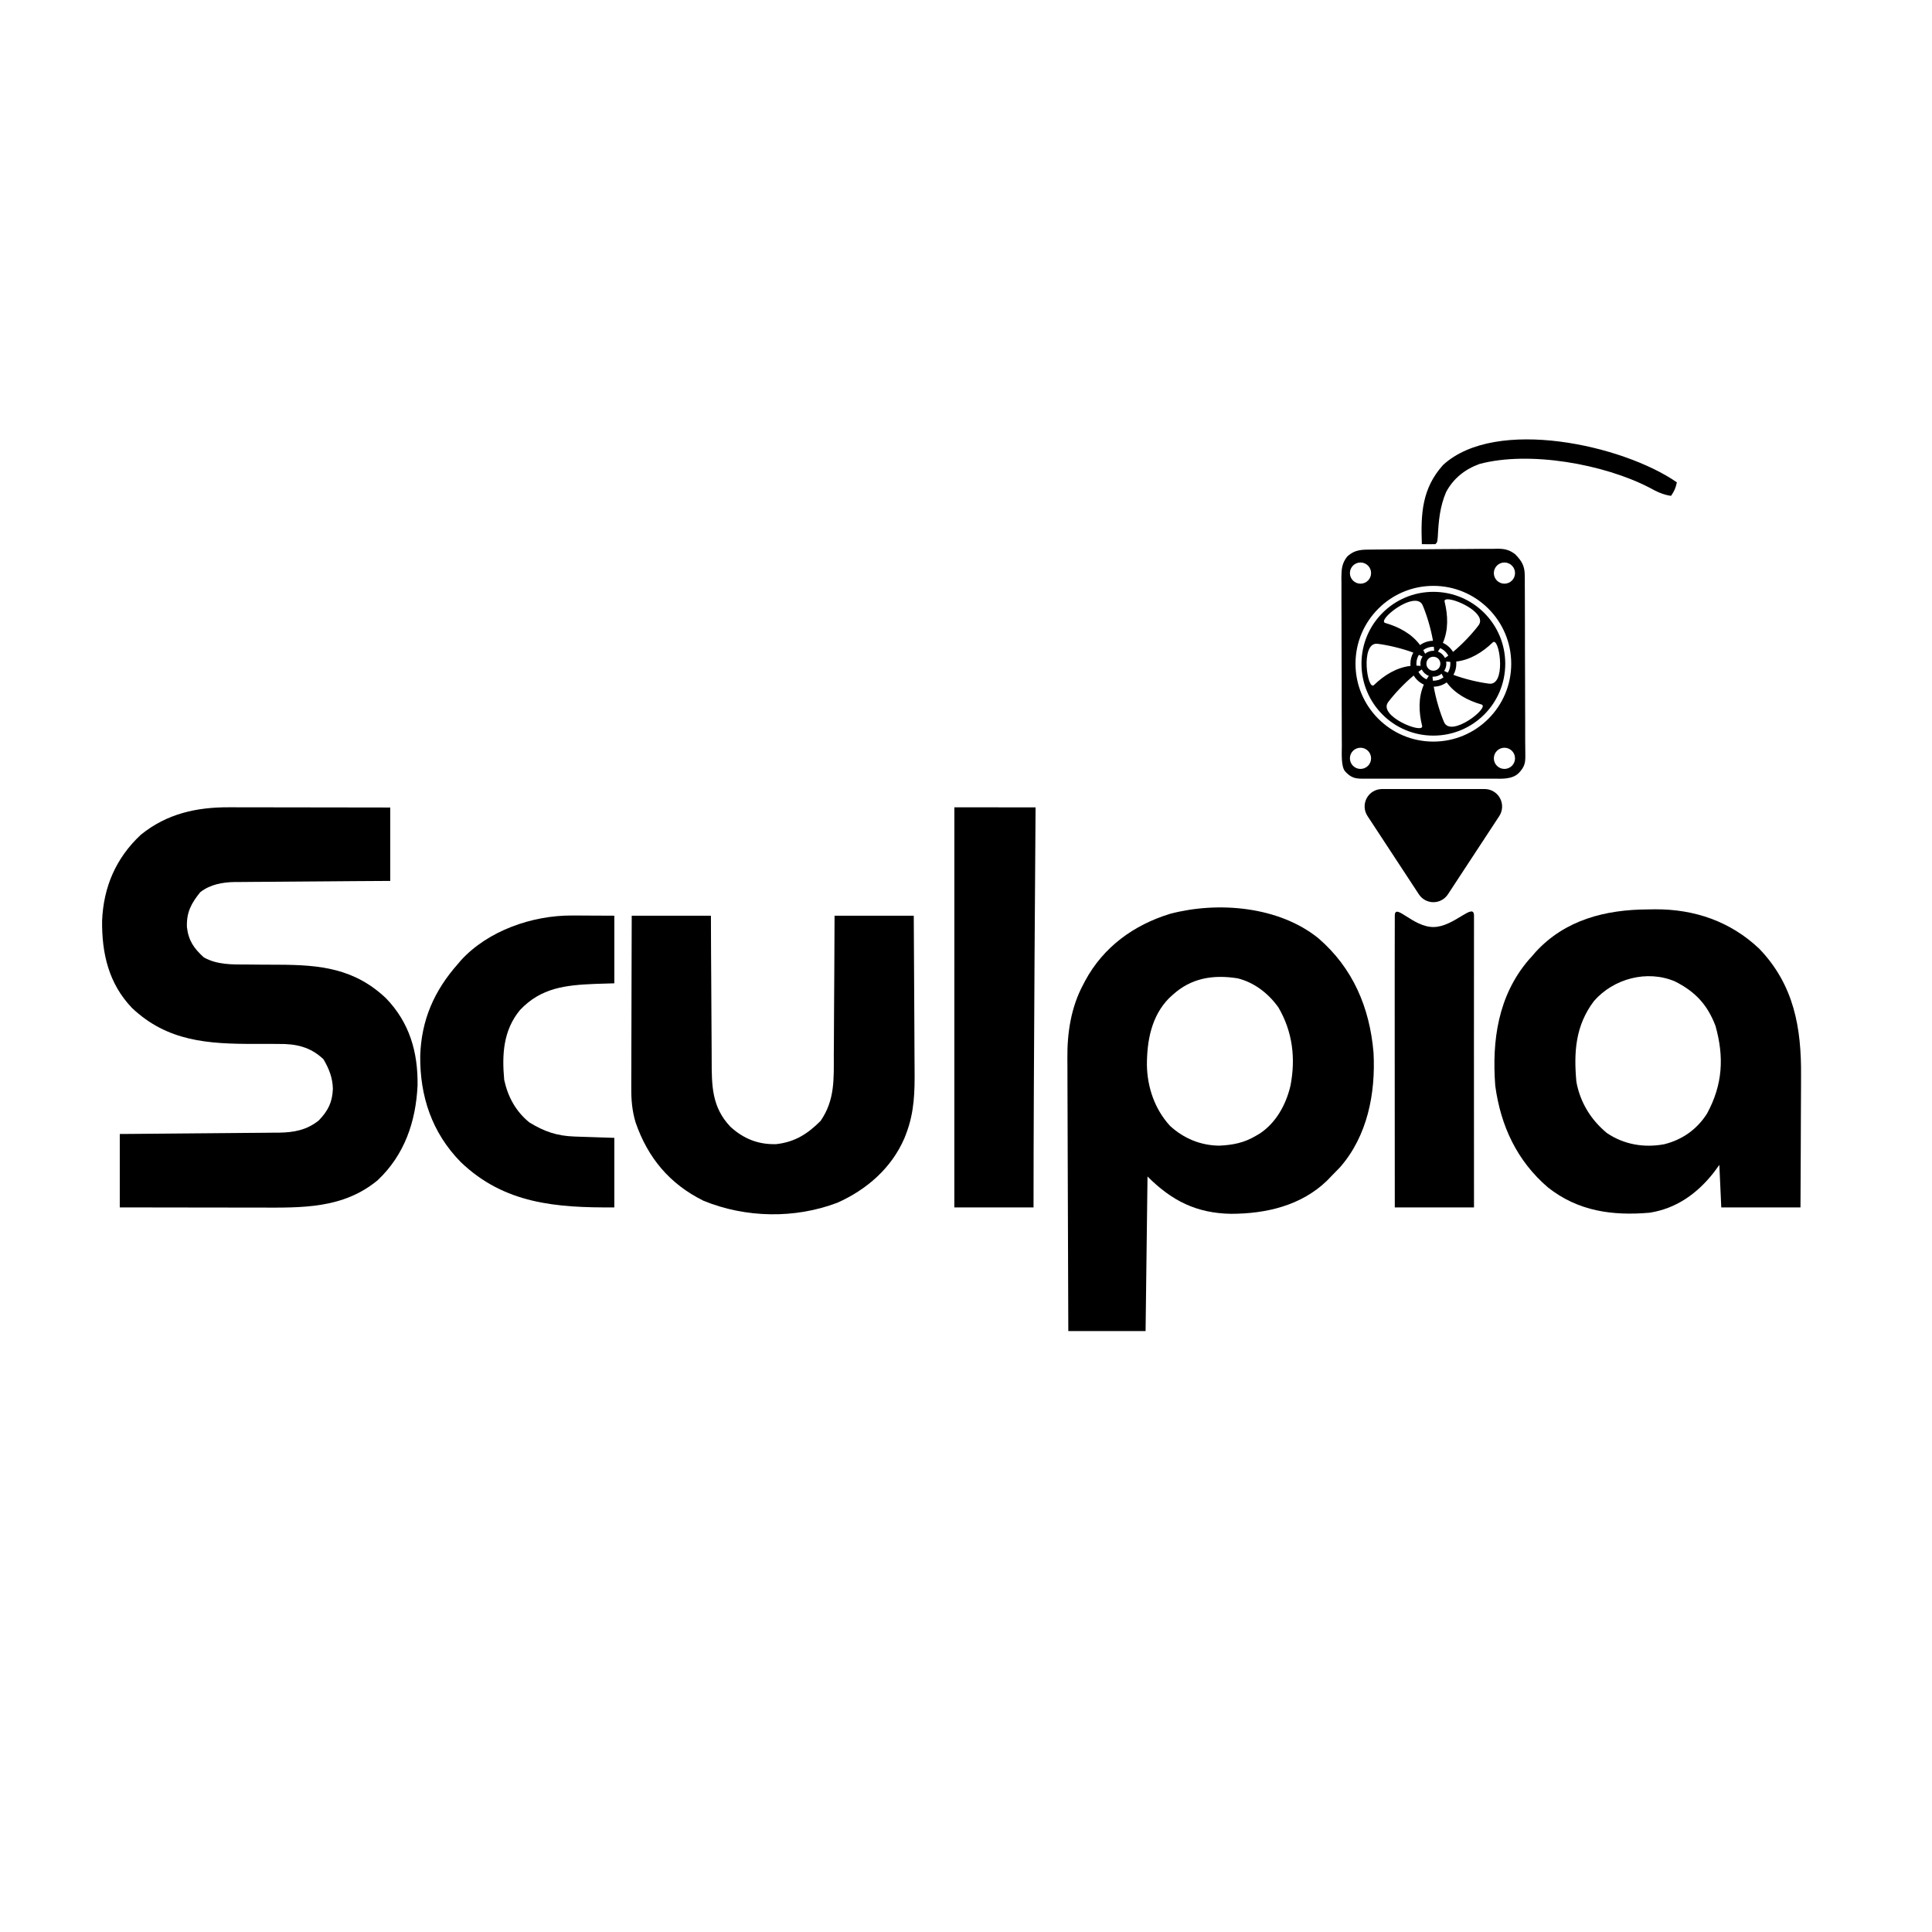
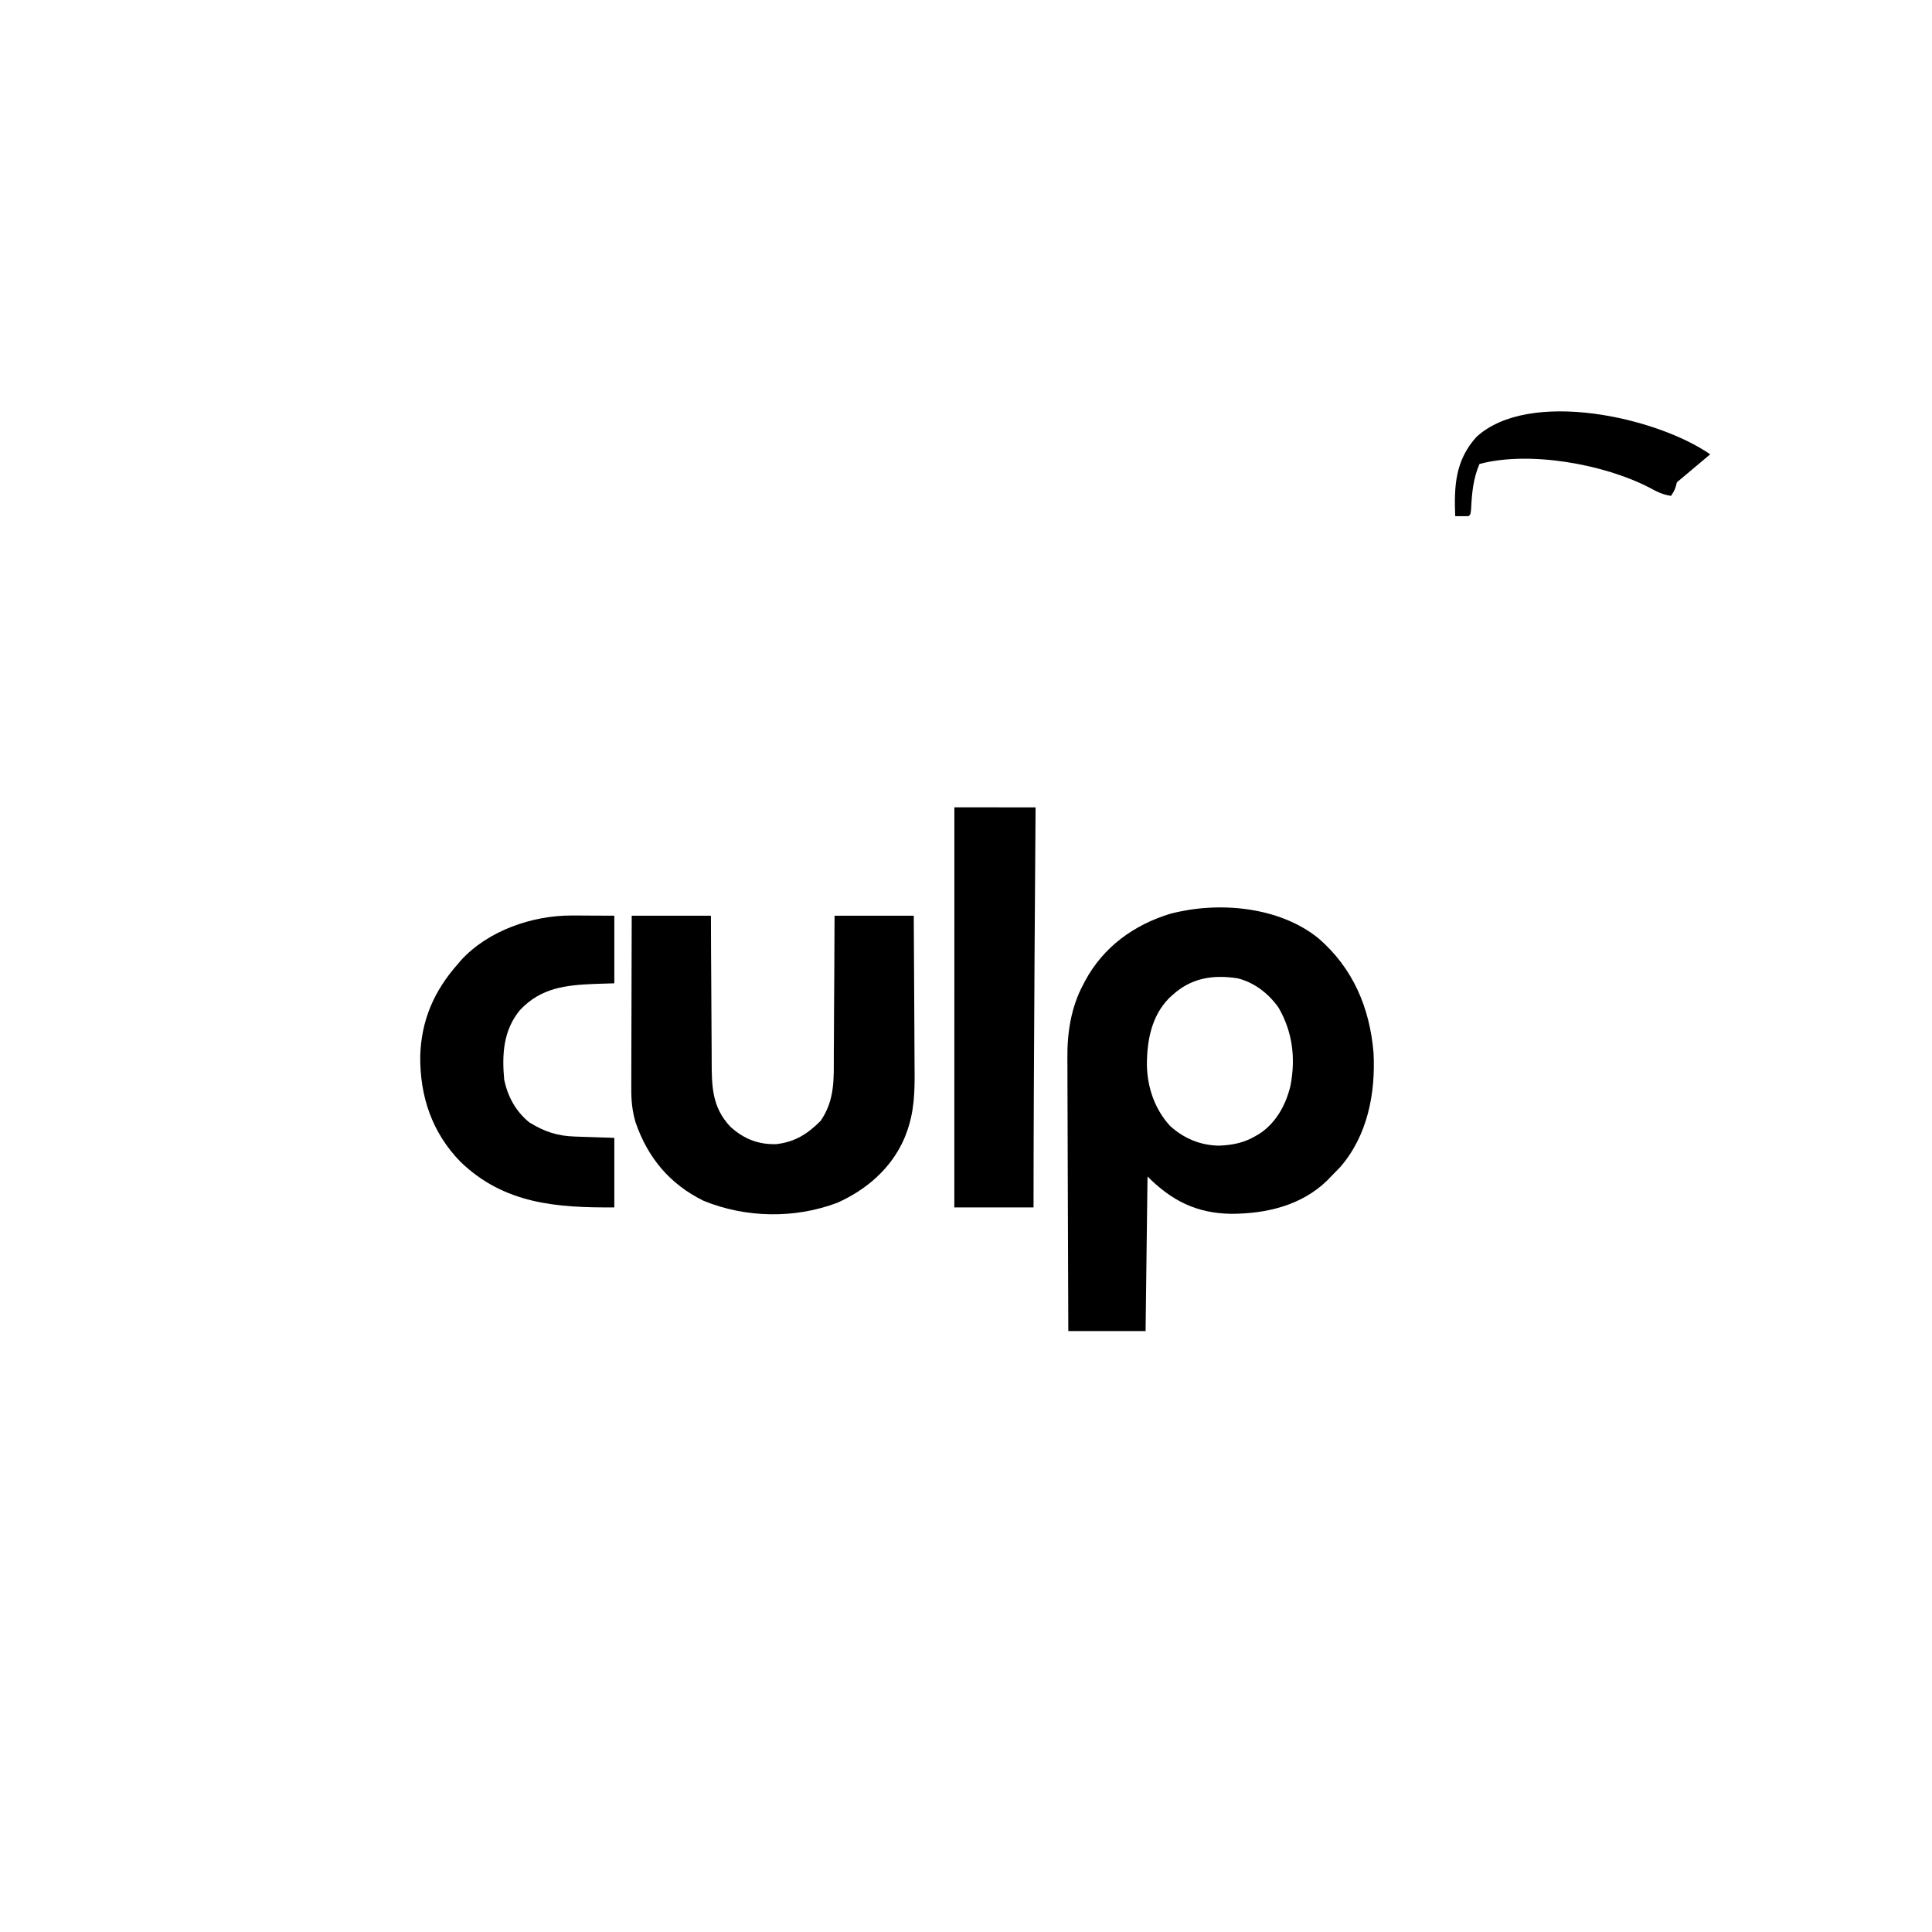
<svg xmlns="http://www.w3.org/2000/svg" style="fill-rule:evenodd;clip-rule:evenodd;stroke-linejoin:round;stroke-miterlimit:2;" xml:space="preserve" version="1.1" viewBox="0 0 4167 4167" height="100%" width="100%">
-   <path style="fill-rule:nonzero;" d="M493.995,1741.19c3.785,-0.001 7.57,-0.002 11.47,-0.002c12.376,0.003 24.753,0.035 37.129,0.068c8.635,0.008 17.269,0.013 25.903,0.018c22.625,0.015 45.25,0.056 67.875,0.103c23.127,0.042 46.254,0.061 69.382,0.082c45.304,0.045 90.608,0.118 135.913,0.204l-0,158.333c-25.733,0.156 -51.466,0.312 -77.979,0.472c-16.349,0.126 -32.698,0.256 -49.048,0.399c-25.922,0.226 -51.844,0.439 -77.768,0.572c-20.911,0.109 -41.821,0.278 -62.731,0.487c-7.959,0.069 -15.917,0.117 -23.876,0.143c-11.19,0.041 -22.376,0.158 -33.565,0.292c-4.882,-0.009 -4.882,-0.009 -9.863,-0.018c-26.769,0.451 -53.437,5.133 -74.92,21.953c-19.489,24.159 -29.906,43.252 -28.743,75.391c3.319,28.889 15.015,45.8 36.312,65.12c28.545,16.35 62.128,15.528 94.14,15.495c8.898,0.085 17.795,0.171 26.693,0.26c13.821,0.094 27.642,0.163 41.463,0.188c89.108,0.265 162.931,8.146 230.624,72.192c50.675,52.278 69.115,115.811 68.212,187.614c-3.565,78.431 -28.074,150.267 -86.035,204.997c-74.768,61.801 -163.21,59.258 -254.736,59.017c-8.716,-0.008 -17.432,-0.014 -26.147,-0.018c-22.803,-0.016 -45.606,-0.057 -68.409,-0.103c-23.323,-0.043 -46.647,-0.062 -69.97,-0.083c-45.663,-0.044 -91.325,-0.118 -136.988,-0.203l0,-158.334c11.059,-0.082 22.118,-0.165 33.513,-0.25c36.604,-0.279 73.208,-0.603 109.812,-0.948c22.186,-0.207 44.371,-0.401 66.557,-0.559c21.424,-0.155 42.848,-0.348 64.272,-0.568c8.159,-0.077 16.319,-0.14 24.479,-0.189c11.459,-0.07 22.916,-0.191 34.375,-0.324c3.348,-0.009 6.696,-0.018 10.145,-0.027c32.376,-0.476 60.029,-5.513 86.014,-26.301c20.263,-21.184 29.268,-39.073 30.469,-68.23c-0.613,-24.265 -8.239,-43.034 -20.313,-63.802c-28.01,-26.573 -59.021,-33.513 -96.533,-32.975c-4.139,-0.033 -8.279,-0.067 -12.544,-0.101c-13.122,-0.095 -26.238,-0.057 -39.36,0.003c-99.955,0.124 -188.121,-5.098 -264.584,-77.604c-50.07,-52.338 -65.169,-117.199 -64.42,-188.053c2.992,-72.911 29.788,-135.156 83.431,-185.384c56.007,-45.492 120.039,-59.629 190.349,-59.327Z" />
  <path style="fill-rule:nonzero;" d="M2843.42,2023.54c74.701,64.374 110.981,149.954 119.076,247.298c4.596,87.515 -13.129,179.091 -72.135,246.615c-6.436,6.756 -12.945,13.443 -19.532,20.052c-2.868,2.965 -5.736,5.93 -8.691,8.984c-55.848,53.98 -131.597,71.424 -207.164,71.494c-74.236,-1.267 -127.397,-27.897 -179.978,-80.478c-1.375,110 -2.75,220 -4.167,333.333l-166.666,0c-0.378,-83.055 -0.684,-166.109 -0.864,-249.164c-0.086,-38.57 -0.202,-77.14 -0.394,-115.71c-0.167,-33.645 -0.273,-67.29 -0.31,-100.936c-0.022,-17.79 -0.072,-35.579 -0.195,-53.369c-0.114,-16.799 -0.147,-33.596 -0.122,-50.396c-0.005,-6.113 -0.037,-12.226 -0.102,-18.339c-0.554,-55.046 7.734,-110.086 34.018,-159.221c1.424,-2.737 2.848,-5.473 4.315,-8.293c39.319,-72.902 104.857,-120.525 183.282,-144.478c102.938,-27.206 234.378,-16.279 319.629,52.608Zm-314.257,122.298c-3.868,3.529 -3.868,3.529 -7.813,7.129c-37.998,38.818 -47.573,91.676 -47.674,144.004c0.83,48.197 16.935,95.486 49.904,131.403c29.79,27.211 65.851,42.16 106.185,42.611c29.337,-1.4 53.201,-6.004 78.564,-20.98c4.295,-2.498 4.295,-2.498 8.675,-5.046c35.364,-23.395 56.788,-62.568 66.325,-103.287c11.5,-59.04 4.568,-116.4 -25.846,-168.571c-21.29,-30.13 -51.972,-54.064 -88.102,-63.021c-53.001,-8.352 -100.151,-0.804 -140.218,35.758Z" />
-   <path style="fill-rule:nonzero;" d="M3554.17,1961.46c5.161,-0.086 10.323,-0.172 15.641,-0.26c85.177,-0.355 162.457,26.149 224.723,85.156c74.869,78.073 90.895,170.381 90.023,273.796c-0.023,8.231 -0.041,16.461 -0.054,24.692c-0.047,21.468 -0.169,42.934 -0.308,64.401c-0.152,25.862 -0.208,51.724 -0.281,77.586c-0.12,39.113 -0.36,78.224 -0.578,117.338l-170.833,-0c-1.375,-30.25 -2.75,-60.5 -4.167,-91.667c-6.058,8.25 -6.058,8.25 -12.239,16.667c-35.356,44.953 -80.394,77.469 -138.168,86.458c-80.377,6.923 -154.12,-3.164 -219.124,-54.427c-66.874,-57.294 -102.112,-132.744 -113.802,-219.531c-7.351,-98 6.122,-193.622 71.598,-270.817c2.498,-2.756 4.995,-5.511 7.569,-8.35c2.626,-3.056 5.253,-6.112 7.959,-9.261c63.757,-69.478 150.786,-91.41 242.041,-91.781Zm-116.276,197.657c-39.973,52.845 -43.742,110.071 -37.891,174.218c8.178,44.336 31.112,81.729 65.771,110.401c36.784,24.976 80.242,32.247 123.552,24.235c39.257,-9.73 71.019,-32.292 92.594,-66.407c33.828,-62.502 36.954,-121.955 18.083,-189.062c-17.557,-45.884 -43.806,-73.81 -87.5,-95.833c-60.254,-25.492 -132.453,-5.928 -174.609,42.448Z" />
  <path style="fill-rule:nonzero;" d="M1362.5,1975l170.833,0c0.108,27.489 0.215,54.979 0.326,83.301c0.105,17.47 0.215,34.939 0.342,52.409c0.201,27.696 0.384,55.392 0.461,83.089c0.064,22.343 0.208,44.685 0.406,67.027c0.062,8.502 0.095,17.003 0.098,25.505c0.046,55.49 0.204,101.463 40.376,143.861c28.437,26.005 60.297,38.794 99.105,37.5c40.144,-4.632 67.278,-21.917 95.345,-49.984c31.305,-45.218 28.558,-91.012 28.58,-144.043c0.063,-8.628 0.133,-17.256 0.209,-25.885c0.181,-22.59 0.265,-45.18 0.328,-67.771c0.096,-27.17 0.315,-54.338 0.513,-81.507c0.285,-41.167 0.417,-82.333 0.578,-123.502l170.833,0c0.378,52.776 0.683,105.551 0.864,158.328c0.087,24.511 0.204,49.021 0.394,73.532c0.182,23.694 0.281,47.386 0.324,71.08c0.03,9 0.09,18 0.181,26.999c0.48,49.799 -0.288,93.834 -18.429,140.894c-1.103,2.86 -2.205,5.719 -3.34,8.666c-27.879,64.964 -81.487,111.419 -144.919,139.642c-91.719,34.786 -197.6,32.891 -288.395,-4.232c-72.814,-35.874 -120.174,-92.337 -146.68,-169.076c-7.55,-25.604 -9.492,-48.37 -9.279,-74.983c-0.001,-4.029 -0.002,-8.057 -0.004,-12.207c0.006,-13.211 0.071,-26.422 0.136,-39.633c0.016,-9.2 0.028,-18.401 0.036,-27.602c0.032,-24.139 0.113,-48.277 0.206,-72.416c0.085,-24.663 0.123,-49.326 0.165,-73.989c0.089,-48.334 0.236,-96.669 0.407,-145.003Z" />
-   <path d="M2960.07,1185.34l9.49,-0.103c10.363,-0.103 20.726,-0.172 31.089,-0.232l10.736,-0.068c18.751,-0.111 37.502,-0.192 56.254,-0.252c15.508,-0.055 31.013,-0.172 46.521,-0.342c18.736,-0.205 37.471,-0.308 56.209,-0.338c7.132,-0.028 14.264,-0.091 21.395,-0.191c9.994,-0.132 19.981,-0.132 29.976,-0.101l8.877,-0.207c15.545,0.195 25.58,2.684 37.606,12.165c14.313,14.724 20.344,25.083 20.438,45.627l0.108,10.584l-0.011,11.506l0.085,12.201c0.079,13.317 0.095,26.632 0.104,39.949l0.084,27.775c0.05,19.411 0.065,38.822 0.06,58.234c-0,24.866 0.113,49.729 0.257,74.594c0.092,19.124 0.109,38.247 0.105,57.371c0.01,9.167 0.047,18.333 0.111,27.5c0.082,12.827 0.058,25.649 0.007,38.476l0.142,11.455c-0.271,27.314 3.641,37.785 -13.59,55.888c-14.048,14.759 -38.66,12.723 -53.305,12.597l-9.511,0.066c-10.362,0.055 -20.721,0.019 -31.082,-0.023l-21.639,0.036c-15.113,0.018 -30.226,-0.008 -45.34,-0.067c-19.354,-0.071 -38.706,-0.03 -58.06,0.045c-14.896,0.045 -29.79,0.031 -44.685,-0.002c-7.135,-0.008 -14.27,0.002 -21.405,0.031c-9.984,0.032 -19.964,-0.016 -29.948,-0.086l-8.902,0.077c-22.531,-0.29 -34.227,2.565 -50.761,-15.476c-9.351,-10.204 -7.41,-38.46 -7.354,-56.659l-0.107,-12.694c-0.098,-13.858 -0.102,-27.714 -0.097,-41.572l-0.096,-28.896c-0.056,-20.196 -0.062,-40.392 -0.038,-60.588c0.025,-25.875 -0.103,-51.747 -0.271,-77.621c-0.108,-19.896 -0.12,-39.791 -0.105,-59.687c-0.007,-9.538 -0.047,-19.077 -0.121,-28.616c-0.093,-13.347 -0.052,-26.687 0.021,-40.033l-0.167,-11.927c0.232,-18.172 1.019,-30.75 12.526,-45.312c17.159,-15.722 32.288,-14.951 54.394,-15.084Zm-25.703,27.858c-12.609,-0 -22.846,10.237 -22.846,22.846c-0,12.609 10.237,22.846 22.846,22.846c12.609,0 22.846,-10.237 22.846,-22.846c0,-12.609 -10.237,-22.846 -22.846,-22.846Zm310.453,399.535c-12.609,0 -22.846,10.237 -22.846,22.847c-0,12.609 10.237,22.846 22.846,22.846c12.609,-0 22.846,-10.237 22.846,-22.846c0,-12.61 -10.237,-22.847 -22.846,-22.847Zm-310.453,0c-12.609,0 -22.846,10.237 -22.846,22.847c-0,12.609 10.237,22.846 22.846,22.846c12.609,-0 22.846,-10.237 22.846,-22.846c0,-12.61 -10.237,-22.847 -22.846,-22.847Zm310.453,-399.535c-12.609,-0 -22.846,10.237 -22.846,22.846c-0,12.609 10.237,22.846 22.846,22.846c12.609,0 22.846,-10.237 22.846,-22.846c0,-12.609 -10.237,-22.846 -22.846,-22.846Zm-153.288,50.406c-92.676,-0 -167.944,75.266 -167.944,167.944c0.001,92.676 75.268,167.945 167.944,167.945c92.677,-0 167.945,-75.268 167.945,-167.945c-0,-92.676 -75.268,-167.944 -167.945,-167.944Zm0,12.901c85.705,0 155.043,69.339 155.043,155.043c0,85.704 -69.338,155.043 -155.043,155.043c-85.704,-0 -155.043,-69.339 -155.043,-155.043c0,-85.704 69.34,-155.043 155.043,-155.043Zm-31.221,135.852c-3.419,5.573 -5.393,12.14 -5.393,19.191c-0,1.39 0.083,2.759 0.232,4.107c2.903,0.047 5.834,0.217 8.793,0.521c-0.254,-1.507 -0.394,-3.052 -0.394,-4.628c-0,-5.725 1.749,-11.064 4.735,-15.513c-2.554,-1.254 -5.214,-2.483 -7.973,-3.678Zm45.858,-14.399c-1.497,2.502 -3.115,4.964 -4.864,7.385c6.665,2.508 12.141,7.497 15.293,13.826c2.363,-1.584 4.755,-3.273 7.167,-5.065c-3.871,-7.172 -10.069,-12.879 -17.596,-16.146Zm-14.637,-3.025c-8.175,0 -15.702,2.65 -21.78,7.139c1.424,2.556 2.753,5.2 3.978,7.937c4.848,-4.02 11.058,-6.444 17.802,-6.444c0.605,0 1.205,0.025 1.799,0.065c-0.189,-2.817 -0.453,-5.711 -0.794,-8.673c-0.334,-0.007 -0.668,-0.024 -1.005,-0.024Zm27.592,31.999c0.253,1.504 0.391,3.044 0.391,4.616c0,5.734 -1.753,11.081 -4.748,15.533c2.555,1.255 5.215,2.484 7.974,3.68c3.43,-5.578 5.407,-12.153 5.407,-19.213c0,-1.387 -0.082,-2.752 -0.23,-4.1c-2.903,-0.044 -5.835,-0.213 -8.794,-0.516Zm-27.592,-10.464c-8.406,-0 -15.08,6.674 -15.08,15.08c-0,8.406 6.674,15.08 15.08,15.08c8.406,0 15.081,-6.674 15.081,-15.08c-0,-8.406 -6.675,-15.08 -15.081,-15.08Zm17.767,36.649c-4.844,4.001 -11.039,6.414 -17.767,6.414c-0.62,0 -1.233,-0.028 -1.844,-0.069c0.189,2.817 0.453,5.711 0.794,8.674c0.349,0.009 0.698,0.027 1.05,0.027c8.16,-0 15.673,-2.641 21.744,-7.113c-1.423,-2.556 -2.751,-5.198 -3.977,-7.933Zm-42.842,-9.208c-2.363,1.584 -4.754,3.274 -7.167,5.064c3.866,7.171 10.056,12.88 17.575,16.151c1.498,-2.5 3.115,-4.963 4.864,-7.382c-6.657,-2.516 -12.126,-7.506 -15.272,-13.833Zm-14.055,-148.176c-28.692,-0.393 -79.384,42.861 -64.959,47.796c29.96,8.623 57.49,23.464 75.369,47.742c7.894,-5.65 17.5,-9.041 27.869,-9.218c-4.527,-26.595 -13.513,-55.899 -22.069,-76.155c-3.012,-7.129 -8.896,-10.066 -16.21,-10.165Zm-83.733,92.672c-34.517,0.363 -19.499,101.545 -5.421,89.259c22.439,-21.628 49.047,-38.045 78.999,-41.397c-0.148,-1.555 -0.231,-3.127 -0.231,-4.719c0,-8.704 2.275,-16.892 6.248,-24.013c-25.305,-9.384 -55.192,-16.261 -77.022,-18.979c-0.887,-0.111 -1.744,-0.161 -2.573,-0.151Zm154.173,-95.819c-0.347,-0.007 -0.684,-0.007 -1.01,0.001c-4.334,0.107 -6.759,1.602 -6.124,4.829c7.508,30.244 8.422,61.491 -3.646,89.103c9.112,4.178 16.757,11.036 21.901,19.565c20.768,-17.218 41.653,-39.649 54.916,-57.187c18.736,-24.774 -44.15,-55.843 -66.037,-56.311Zm99.297,91.819c-0.784,0.014 -1.575,0.346 -2.364,1.034c-22.428,21.618 -49.023,38.028 -78.957,41.391c0.147,1.554 0.231,3.125 0.231,4.718c-0,8.713 -2.28,16.907 -6.259,24.033c25.297,9.378 55.168,16.249 76.991,18.966c35.742,4.451 23.934,-90.384 10.358,-90.142Zm-173.05,72.588c-20.78,17.222 -41.679,39.67 -54.949,57.217c-22.983,30.39 76.86,70.251 73.173,51.477c-7.511,-30.25 -8.422,-61.505 3.656,-89.123c-9.106,-4.184 -16.741,-11.043 -21.88,-19.571Zm71.132,14.856c-7.899,5.644 -17.51,9.027 -27.883,9.194c4.527,26.599 13.514,55.905 22.071,76.163c14.827,35.099 99.27,-31.437 81.166,-37.63c-29.953,-8.62 -57.474,-23.459 -75.354,-47.727Z" />
  <path style="fill-rule:nonzero;" d="M1233.45,1974.59c7.251,0.016 7.251,0.016 14.648,0.032c9.064,0.057 9.064,0.057 18.311,0.115c29.004,0.128 29.004,0.128 58.594,0.26l0,145.833c-20.883,0.645 -20.883,0.645 -42.188,1.302c-63.142,2.654 -115.825,8.198 -161.197,56.25c-36.35,43.941 -39.125,96.107 -34.115,150.782c8.017,36.675 24.879,67.804 54.167,91.666c32.165,19.759 59.89,29.238 97.477,30.485c4.516,0.159 9.032,0.318 13.685,0.482c5.684,0.179 11.367,0.359 17.223,0.544c18.133,0.601 36.266,1.203 54.948,1.823l0,150c-124.817,0.855 -237.548,-7.551 -331.525,-98.057c-61.989,-63.382 -87.959,-141.754 -87.102,-228.761c2.389,-77.204 29.857,-140.221 81.127,-198.182c2.159,-2.552 4.318,-5.103 6.543,-7.731c58.582,-64.323 154.282,-97.221 239.404,-96.843Z" />
  <path style="fill-rule:nonzero;" d="M2058.41,1741.25l175.143,0.095c-0,-0 -4.391,576.651 -4.391,862.818l-170.834,-0c0,-279.125 0.082,-862.913 0.082,-862.913Z" />
-   <path style="fill-rule:nonzero;" d="M3008.33,1975c0.121,-28.905 38.565,24.447 83.199,24.447c44.635,-0 87.722,-54.774 87.635,-24.447c-0.296,101.979 -0,415.25 -0,629.167l-170.834,-0c0,-207.625 -0.455,-519.738 0,-629.167Z" />
-   <path style="fill-rule:nonzero;" d="M3616.71,1040.31c-2.553,12.34 -5.224,18.252 -12.5,29.166c-17.889,-2.513 -30.854,-9.046 -46.615,-17.708c-97.766,-50.642 -258.755,-79.86 -366.666,-51.042c-31.307,11.428 -55.943,30.878 -71.875,60.417c-13.52,31.832 -16.203,62.032 -17.985,96.338c-1.026,11.995 -1.026,11.995 -5.193,16.162c-9.72,0.17 -19.446,0.177 -29.166,-0c-2.446,-64.963 -0.013,-119.961 45.833,-170.833c113.888,-104.465 389.132,-42.449 504.167,37.5Z" />
-   <path d="M3122.86,1929c-6.91,10.53 -18.658,16.872 -31.252,16.872c-12.595,-0 -24.342,-6.342 -31.252,-16.872c-30.81,-46.949 -77.944,-118.772 -110.945,-169.059c-7.567,-11.531 -8.2,-26.283 -1.648,-38.419c6.552,-12.137 19.233,-19.702 33.025,-19.702c63.697,0 157.517,0 221.316,0c13.857,0 26.597,7.6 33.179,19.793c6.582,12.193 5.947,27.014 -1.656,38.599c-32.992,50.274 -80.012,121.923 -110.767,168.788Z" />
+   <path style="fill-rule:nonzero;" d="M3616.71,1040.31c-2.553,12.34 -5.224,18.252 -12.5,29.166c-17.889,-2.513 -30.854,-9.046 -46.615,-17.708c-97.766,-50.642 -258.755,-79.86 -366.666,-51.042c-13.52,31.832 -16.203,62.032 -17.985,96.338c-1.026,11.995 -1.026,11.995 -5.193,16.162c-9.72,0.17 -19.446,0.177 -29.166,-0c-2.446,-64.963 -0.013,-119.961 45.833,-170.833c113.888,-104.465 389.132,-42.449 504.167,37.5Z" />
</svg>